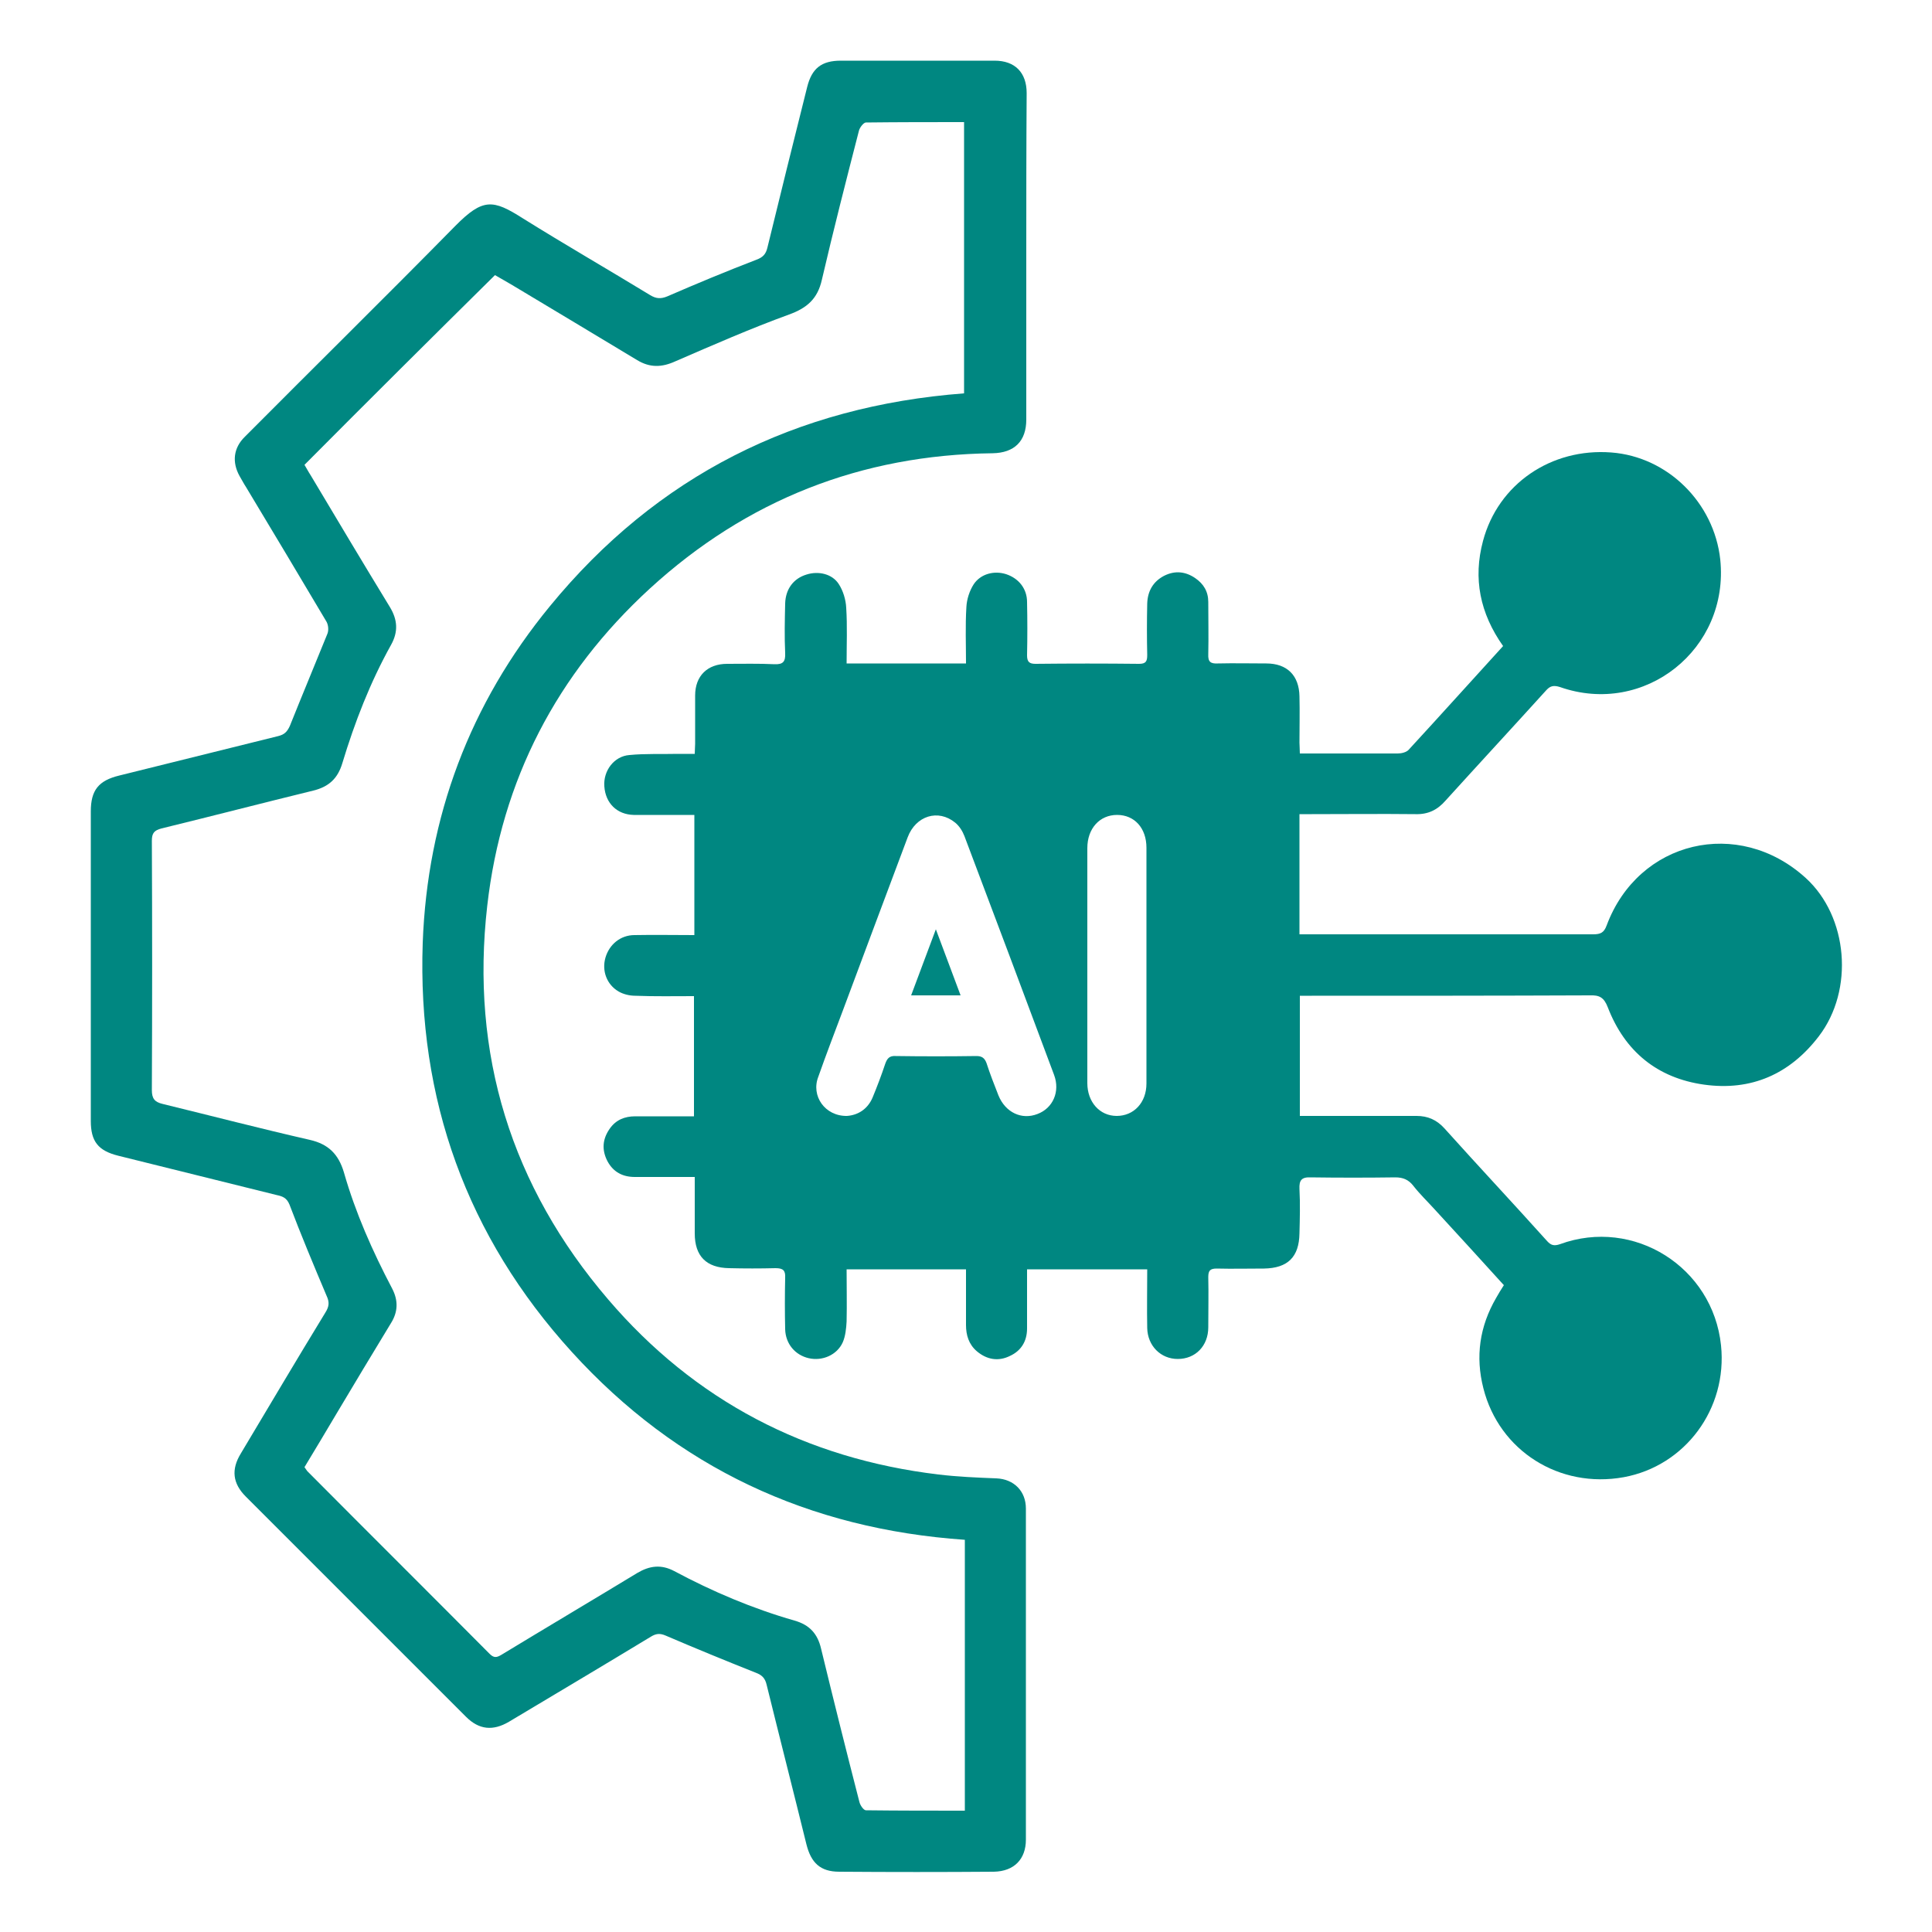
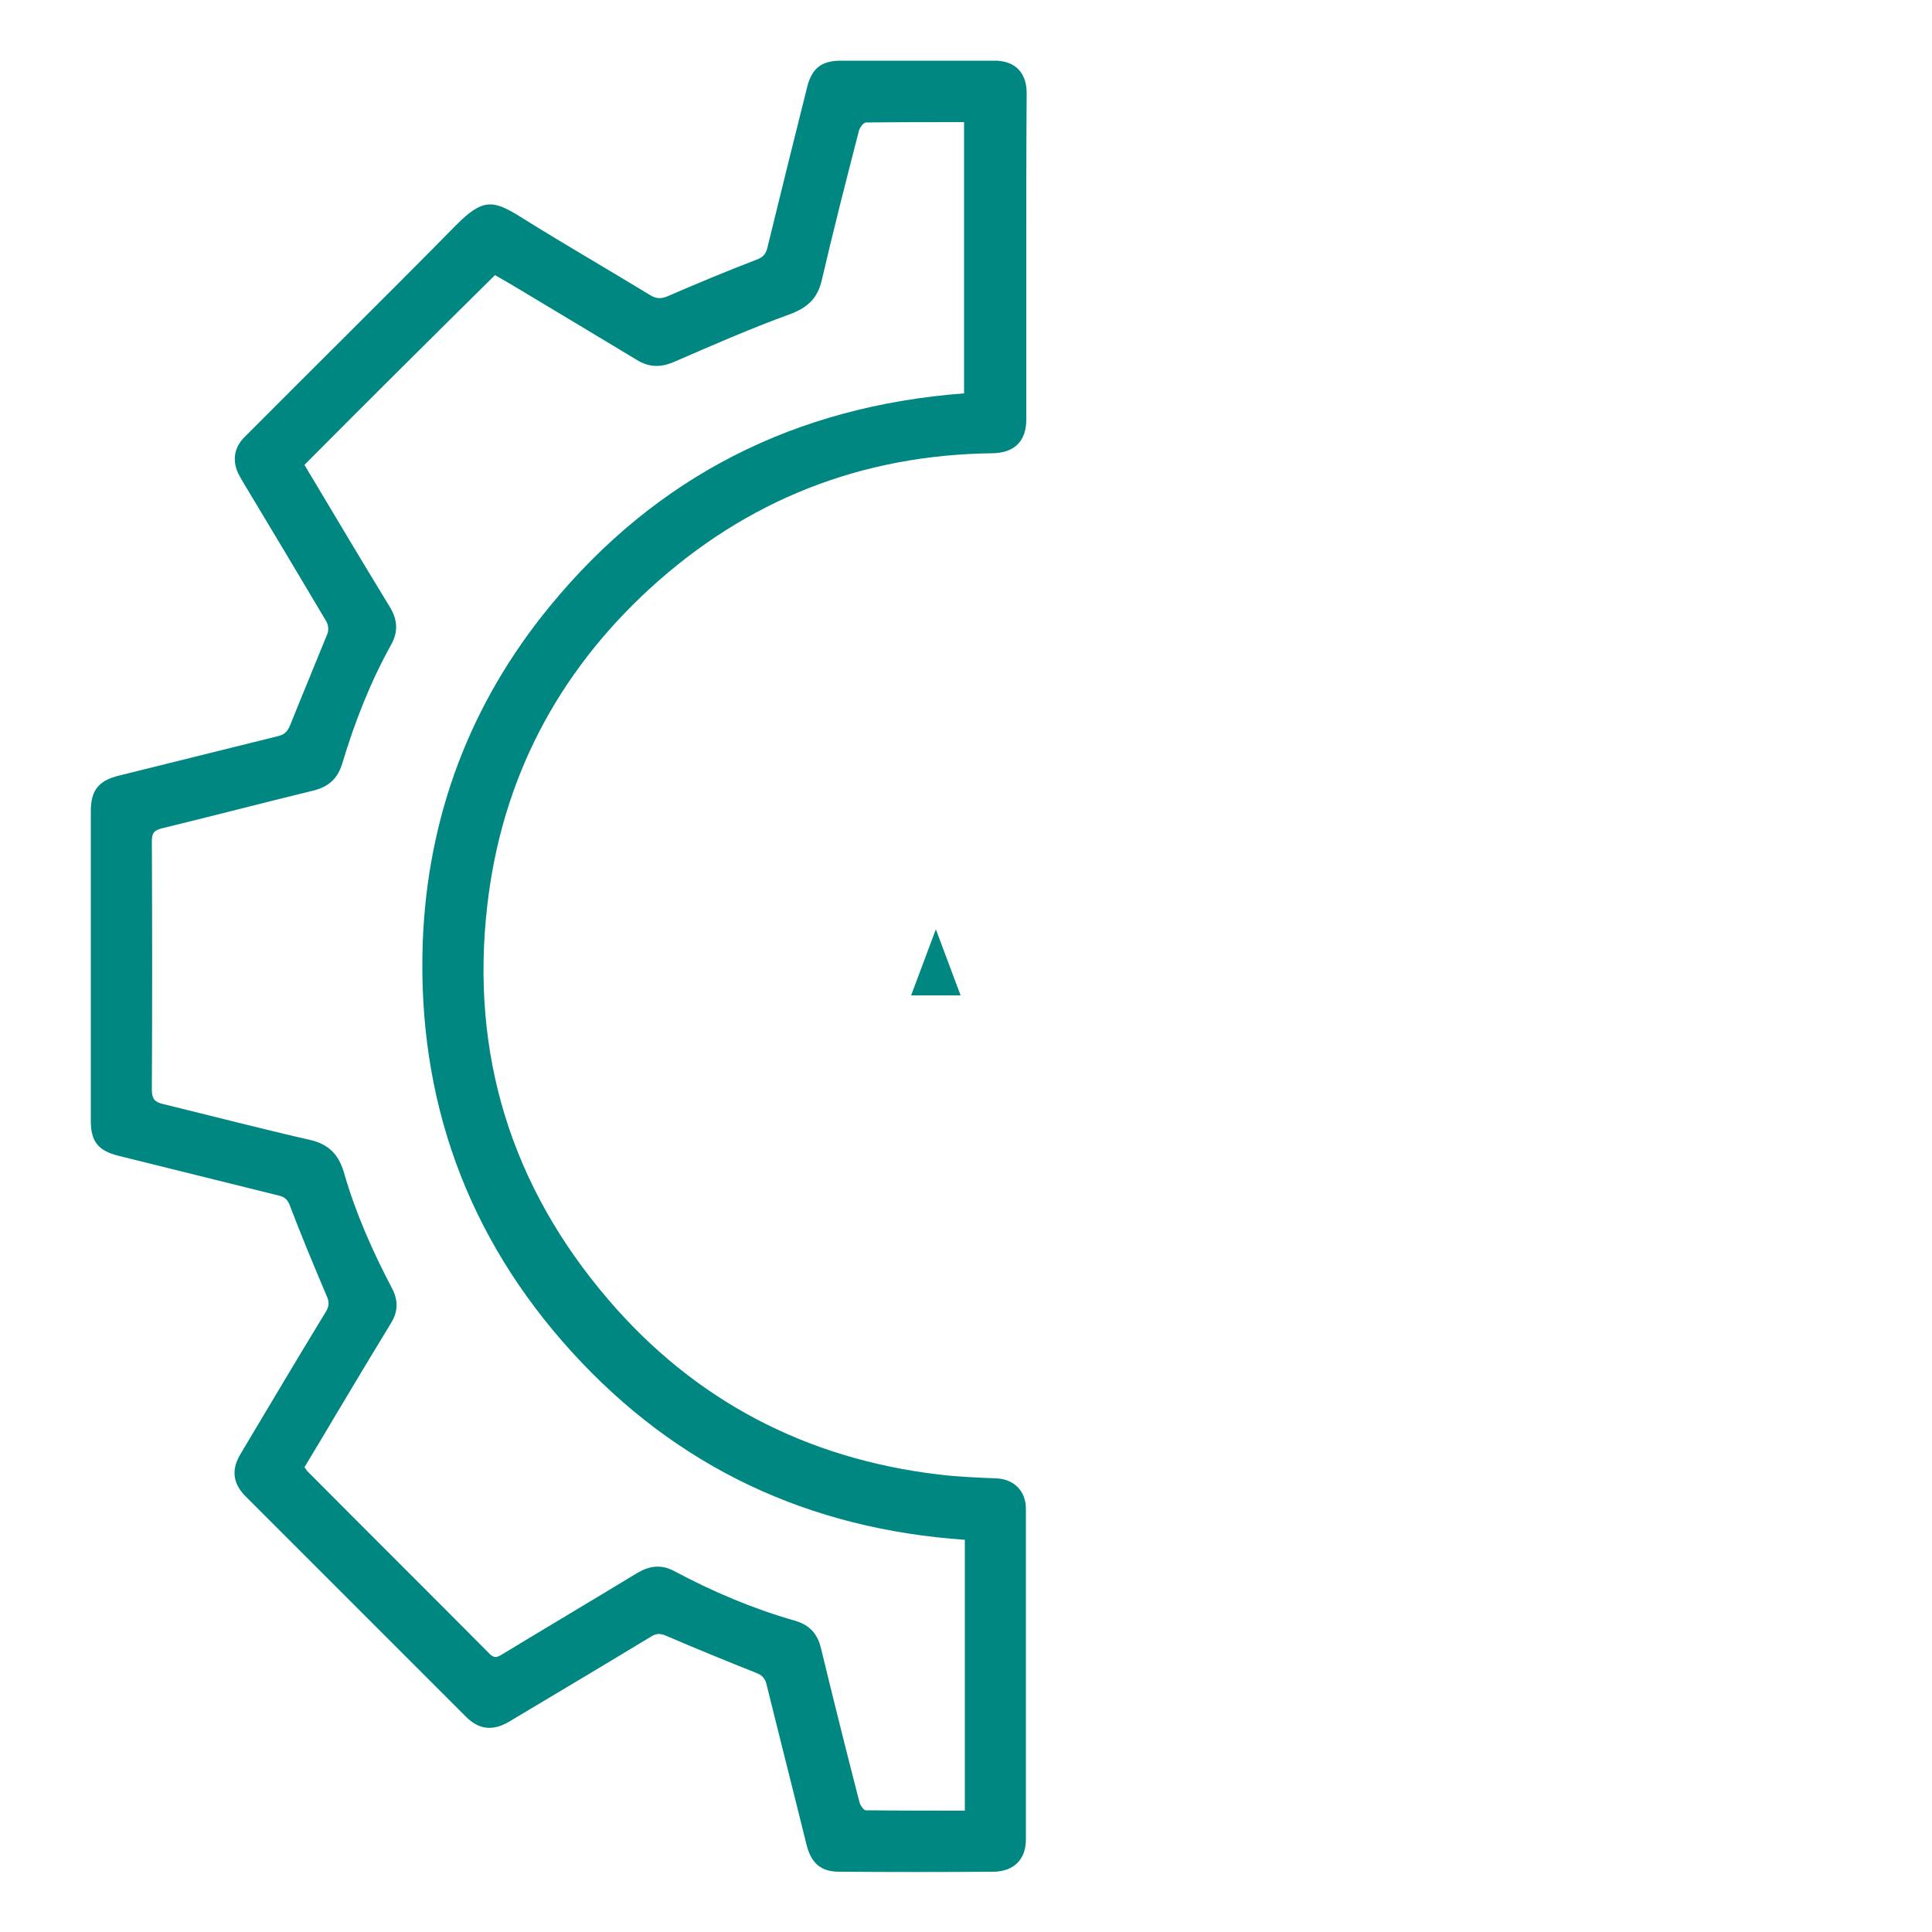
<svg xmlns="http://www.w3.org/2000/svg" id="Layer_1" x="0px" y="0px" viewBox="0 0 500 500" style="enable-background:new 0 0 500 500;" xml:space="preserve">
  <style type="text/css">	.st0{fill:#008781;}</style>
  <g>
-     <path class="st0" d="M389,167.2c-6-8.5-7.8-17.5-5.2-27.2c3.9-14.7,17.6-24.1,33.2-22.9c14.6,1.1,26.6,13,28.2,27.7  c2.4,23.2-19.6,40.7-41.5,33c-1.6-0.5-2.5-0.3-3.5,0.8c-8.7,9.6-17.4,19-26.1,28.6c-2.1,2.4-4.5,3.6-7.8,3.5  c-8.9-0.1-17.9,0-26.8,0c-1,0-2,0-3.2,0c0,10.4,0,20.6,0,31.1c1,0,1.9,0,2.8,0c24.4,0,48.8,0,73.2,0c1.9,0,2.8-0.4,3.5-2.3  c8.2-22,34.1-28.1,51.5-12.3c11,10,12.6,29,3.4,41c-7.5,9.8-17.5,14.2-29.7,12.5c-12.1-1.7-20.5-8.6-24.9-20  c-1-2.6-2.2-3.2-4.7-3.1c-24,0.1-48,0.1-71.9,0.1c-1,0-2,0-3.1,0c0,10.5,0,20.6,0,31.1c1.1,0,2,0,2.9,0c9.1,0,18.2,0,27.3,0  c2.9,0,5.2,1,7.2,3.2c8.8,9.8,17.8,19.4,26.6,29.2c1,1.1,1.8,1.3,3.3,0.8c19.1-7,39.6,5.9,41.7,26.2c1.7,16.4-9.3,31.2-25.2,34.1  c-16.6,3-32.2-6.8-36.3-23c-2.1-8.2-1-16,3.3-23.4c0.6-1.1,1.3-2.2,2-3.3c-6-6.6-11.9-13.1-17.9-19.6c-1.9-2.1-3.9-4-5.6-6.2  c-1.2-1.5-2.6-2.1-4.6-2.1c-7.3,0.1-14.6,0.1-21.9,0c-2.4-0.1-3,0.8-2.9,3c0.2,3.8,0.1,7.7,0,11.5c-0.1,6.1-3,9-9.2,9.1  c-4.1,0-8.2,0.1-12.2,0c-1.7,0-2.2,0.5-2.2,2.2c0.1,4.3,0,8.7,0,13c0,4.8-3.3,8.2-7.9,8.2c-4.4,0-7.8-3.4-7.9-8c-0.1-5,0-10,0-15.2  c-10.4,0-20.6,0-31.1,0c0,5.1,0,10.2,0,15.3c0,3.4-1.6,5.8-4.4,7.1c-3,1.5-6,1-8.6-1.2c-2.1-1.8-2.8-4.2-2.8-6.8  c0-4.7,0-9.5,0-14.4c-10.3,0-20.4,0-30.9,0c0,4.5,0.1,9,0,13.5c-0.1,1.8-0.3,3.8-1,5.4c-1.5,3.3-5.3,4.9-8.8,4.1  c-3.5-0.8-6-3.7-6.1-7.5c-0.1-4.4-0.1-8.8,0-13.3c0.1-1.9-0.5-2.5-2.5-2.5c-4,0.1-8,0.1-12,0c-5.9-0.1-8.9-3.1-8.9-9  c0-4.7,0-9.5,0-14.6c-5.3,0-10.4,0-15.5,0c-3.2,0-5.6-1.3-7.1-4.1c-1.5-2.9-1.3-5.7,0.6-8.4c1.6-2.3,3.9-3.2,6.6-3.2  c5,0,10,0,15.2,0c0-10.4,0-20.6,0-31.1c-5.1,0-10.2,0.1-15.2-0.1c-1.5,0-3.1-0.4-4.3-1.1c-3.1-1.8-4.4-5.4-3.4-8.8  c1-3.4,3.9-5.8,7.5-5.8c5.1-0.1,10.2,0,15.5,0c0-10.3,0-20.5,0-31.1c-2.5,0-5,0-7.5,0c-2.7,0-5.4,0-8.2,0c-4.3-0.1-7.3-3-7.6-7.4  c-0.3-4,2.5-7.8,6.5-8.1c4.1-0.4,8.3-0.2,12.5-0.3c1.4,0,2.7,0,4.4,0c0-1,0.1-1.8,0.1-2.6c0-4.2,0-8.3,0-12.5  c0-5.1,3.2-8.2,8.3-8.2c4.1,0,8.2-0.1,12.2,0.1c2.3,0.1,2.9-0.7,2.8-2.9c-0.2-4.2-0.1-8.5,0-12.8c0.1-3.8,2.2-6.5,5.5-7.5  c3.1-1,6.7-0.2,8.4,2.5c1.1,1.7,1.8,4,1.9,6.1c0.3,4.7,0.1,9.5,0.1,14.4c10.4,0,20.4,0,30.9,0c0-4.9-0.2-9.8,0.1-14.6  c0.1-2,0.8-4.2,1.9-5.9c1.8-2.7,5.3-3.6,8.4-2.6c3.3,1.1,5.4,3.8,5.4,7.2c0.1,4.6,0.1,9.2,0,13.8c0,1.7,0.6,2.2,2.2,2.2  c8.9-0.1,17.9-0.1,26.8,0c1.8,0,2.1-0.7,2.1-2.3c-0.1-4.4-0.1-8.8,0-13.3c0.1-3.2,1.5-5.7,4.4-7.2c2.8-1.4,5.5-1.1,8,0.6  c2.2,1.5,3.4,3.5,3.4,6.2c0,4.5,0.1,9,0,13.5c-0.1,2,0.6,2.5,2.5,2.4c4.2-0.1,8.3,0,12.5,0c5.4,0,8.5,3.1,8.6,8.5c0.1,4,0,8,0,12  c0,0.8,0.1,1.7,0.1,2.8c2.9,0,5.7,0,8.5,0c5.6,0,11.2,0,16.8,0c1,0,2.3-0.3,2.9-1C372.7,185.2,380.8,176.2,389,167.2z M219.2,288.8  c2.8-0.2,5.3-1.7,6.6-4.7c1.2-2.9,2.3-5.8,3.3-8.8c0.5-1.4,1.1-2.1,2.7-2c7,0.1,13.9,0.1,20.9,0c1.4,0,2.1,0.5,2.6,1.8  c0.9,2.8,2,5.6,3.1,8.4c1.8,4.4,6,6.4,10.1,4.8c4-1.5,5.9-5.8,4.3-10.1c-7.7-20.6-15.4-41.2-23.2-61.8c-0.5-1.3-1.3-2.6-2.4-3.5  c-4.4-3.6-10.2-1.8-12.3,3.8c-5.6,14.9-11.2,29.9-16.8,44.9c-2.1,5.6-4.3,11.3-6.3,17C209.8,283.6,213.5,288.9,219.2,288.8z   M281.4,250c0,10.1,0,20.2,0,30.3c0,4.9,3.2,8.5,7.6,8.5c4.4,0,7.7-3.4,7.7-8.4c0-20.3,0-40.6,0-61c0-5.1-3.1-8.5-7.6-8.5  c-4.5,0-7.7,3.5-7.7,8.6C281.4,229.8,281.4,239.9,281.4,250z" />
    <path class="st0" d="M265.6,66.3c0,14.1,0,28.2,0,42.3c0,5.6-3.1,8.6-8.7,8.7c-34,0.4-63.7,12.1-88.7,35  c-24.1,22.1-38.4,49.6-42.1,82.1c-4.4,38.4,6.2,72.6,31.3,101.9c22.4,26.2,51.2,41.2,85.5,45.3c5,0.6,10,0.8,15,1  c4.5,0.2,7.6,3.3,7.6,7.8c0,28.6,0,57.1,0,85.7c0,5-3,8.2-8.3,8.3c-13.3,0.1-26.7,0.1-40,0c-4.9,0-7.3-2.3-8.5-7.1  c-3.4-13.8-6.9-27.5-10.3-41.3c-0.4-1.7-1.2-2.5-2.8-3.1c-7.8-3.1-15.6-6.3-23.3-9.6c-1.6-0.7-2.6-0.5-3.9,0.3  c-12.2,7.4-24.5,14.7-36.7,22c-4.1,2.4-7.7,2.1-11.1-1.3c-19-19-38-38-57-57c-3.4-3.4-3.8-7-1.3-11.1c7.3-12.2,14.5-24.4,21.9-36.5  c1-1.6,1.1-2.7,0.3-4.4c-3.3-7.8-6.6-15.7-9.6-23.6c-0.7-1.7-1.8-2.1-3.2-2.4c-13.7-3.4-27.4-6.8-41.1-10.2c-5.2-1.3-7.1-3.7-7.1-9  c0-26.7,0-53.4,0-80.1c0-5.5,2-8,7.4-9.3c13.7-3.4,27.4-6.8,41.1-10.2c1.6-0.4,2.3-1.1,3-2.6c3.2-8,6.5-15.9,9.7-23.8  c0.4-0.9,0.3-2.3-0.2-3.2c-6.9-11.6-13.8-23.2-20.8-34.8c-0.6-0.9-1.1-1.9-1.7-2.9c-2-3.6-1.6-7.3,1.4-10.2  c18.1-18.2,36.4-36.2,54.4-54.5c7.2-7.3,9.8-6.9,17.5-2c10.9,6.8,22,13.2,33,19.9c1.5,0.9,2.7,1,4.4,0.3c7.6-3.3,15.3-6.5,23.1-9.5  c1.6-0.6,2.4-1.4,2.8-3.1c3.4-13.9,6.8-27.7,10.3-41.6c1.2-4.8,3.7-6.8,8.7-6.8c13.3,0,26.5,0,39.8,0c5.3,0,8.3,3.1,8.3,8.4  C265.6,38,265.6,52.2,265.6,66.3z M78.8,120.3c0.5,0.8,1,1.8,1.6,2.7c6.8,11.4,13.6,22.8,20.5,34.1c2,3.3,2.2,6.4,0.3,9.8  c-5.4,9.7-9.4,20-12.6,30.6c-1.2,4-3.5,6.1-7.5,7.1c-13.1,3.2-26.2,6.6-39.3,9.8c-1.9,0.5-2.5,1.2-2.5,3.2c0.1,21.5,0.1,43,0,64.5  c0,2.2,0.7,3.1,2.8,3.6c12.7,3.1,25.4,6.4,38.1,9.3c4.8,1.1,7.4,3.7,8.8,8.4c3,10.5,7.4,20.4,12.5,30.1c1.6,3.1,1.5,6-0.3,8.9  c-4.8,7.9-9.5,15.7-14.2,23.6c-2.7,4.6-5.5,9.2-8.2,13.7c0.3,0.4,0.5,0.7,0.7,1c15.7,15.8,31.5,31.5,47.2,47.3c1.1,1.1,1.8,1,3,0.3  c11.7-7.1,23.5-14.1,35.2-21.2c3.2-1.9,6.2-2.3,9.6-0.5c9.9,5.3,20.3,9.7,31.1,12.8c3.9,1.1,6,3.4,6.9,7.3  c3.2,13.2,6.5,26.4,9.9,39.6c0.2,0.9,1.1,2.2,1.7,2.2c8.5,0.1,17,0.1,25.6,0.1c0-23.5,0-46.7,0-70.1  c-40.4-2.8-74.5-18.7-101.7-48.6c-27.2-29.9-40-65.5-38.6-105.9c1.2-32.6,12.2-61.9,32.9-87.1c27.7-33.8,63.7-51.8,107.2-55.1  c0-23.4,0-46.7,0-70.2c-8.6,0-17,0-25.4,0.1c-0.6,0-1.6,1.3-1.8,2.1c-3.3,12.8-6.6,25.7-9.6,38.6c-1.1,4.9-3.8,7.3-8.5,9  c-9.9,3.6-19.7,7.9-29.4,12.1c-3.5,1.6-6.6,1.7-9.9-0.3c-10.8-6.5-21.6-13-32.3-19.4c-1.6-0.9-3.2-1.9-4.5-2.6  C111.6,87.5,95.2,103.8,78.8,120.3z" />
    <path class="st0" d="M242.2,240.5c2.3,6.1,4.3,11.5,6.4,17.1c-4.4,0-8.4,0-12.8,0C237.9,252,239.9,246.7,242.2,240.5z" />
  </g>
</svg>